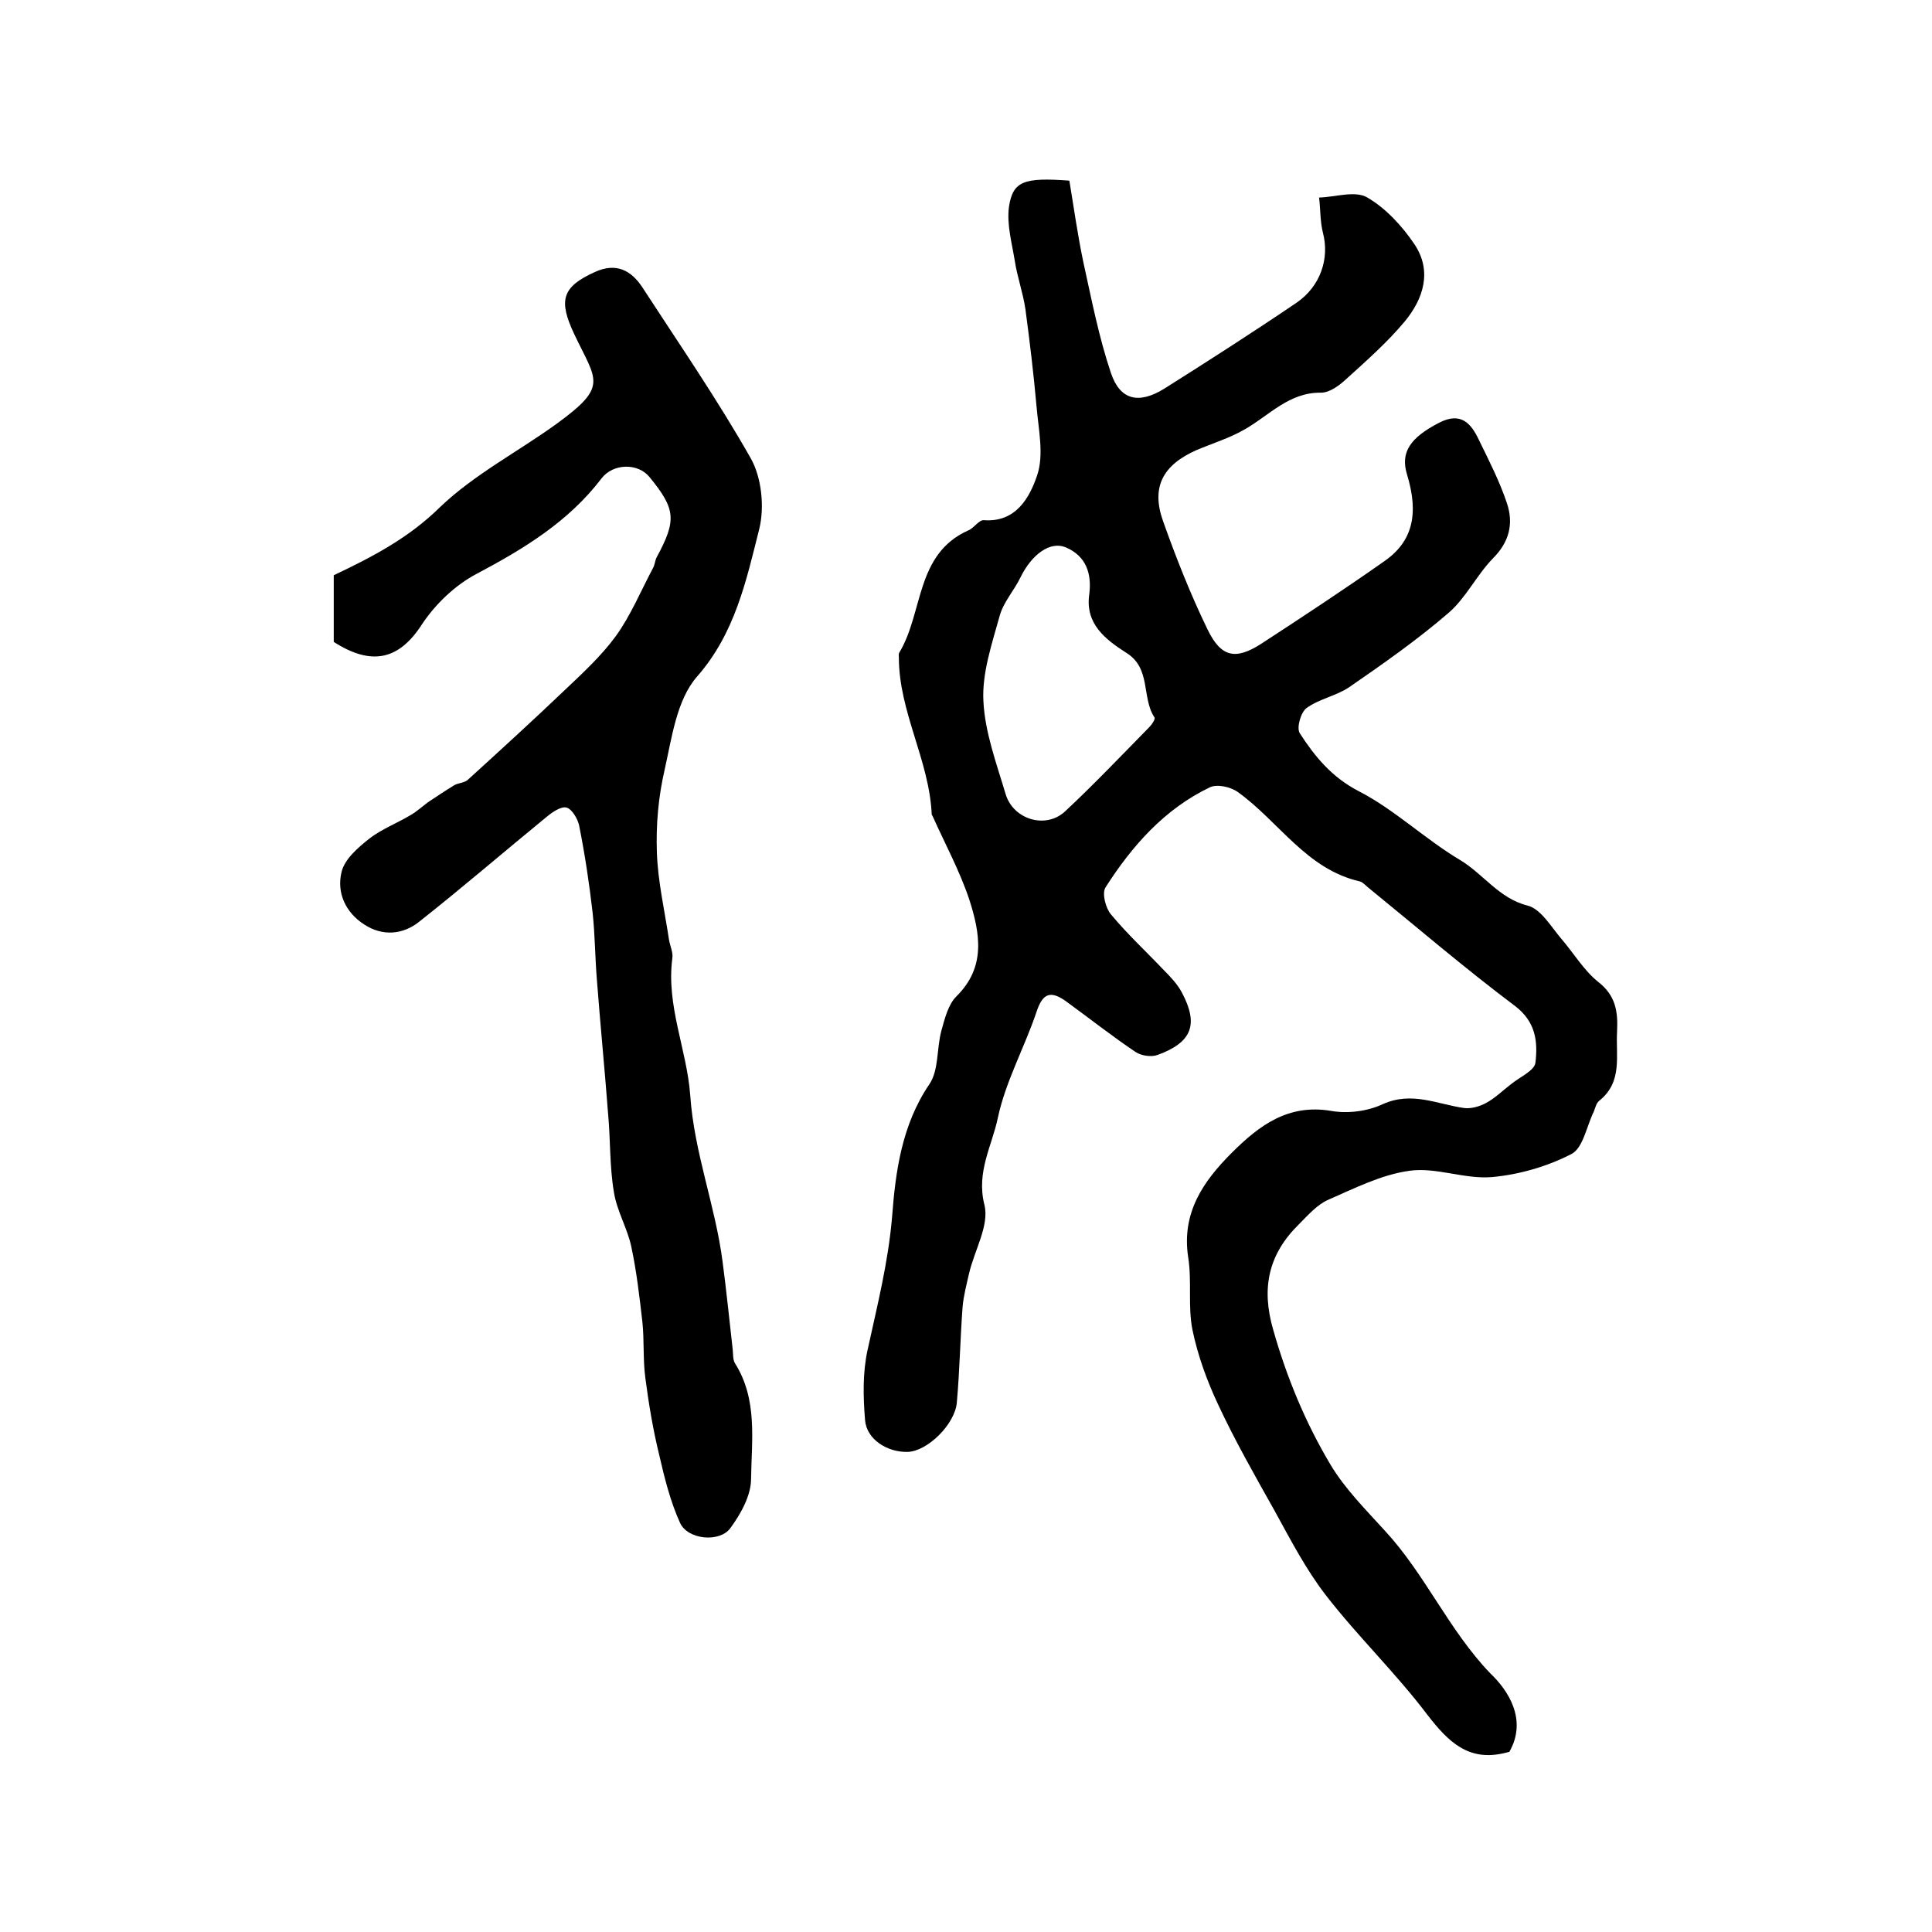
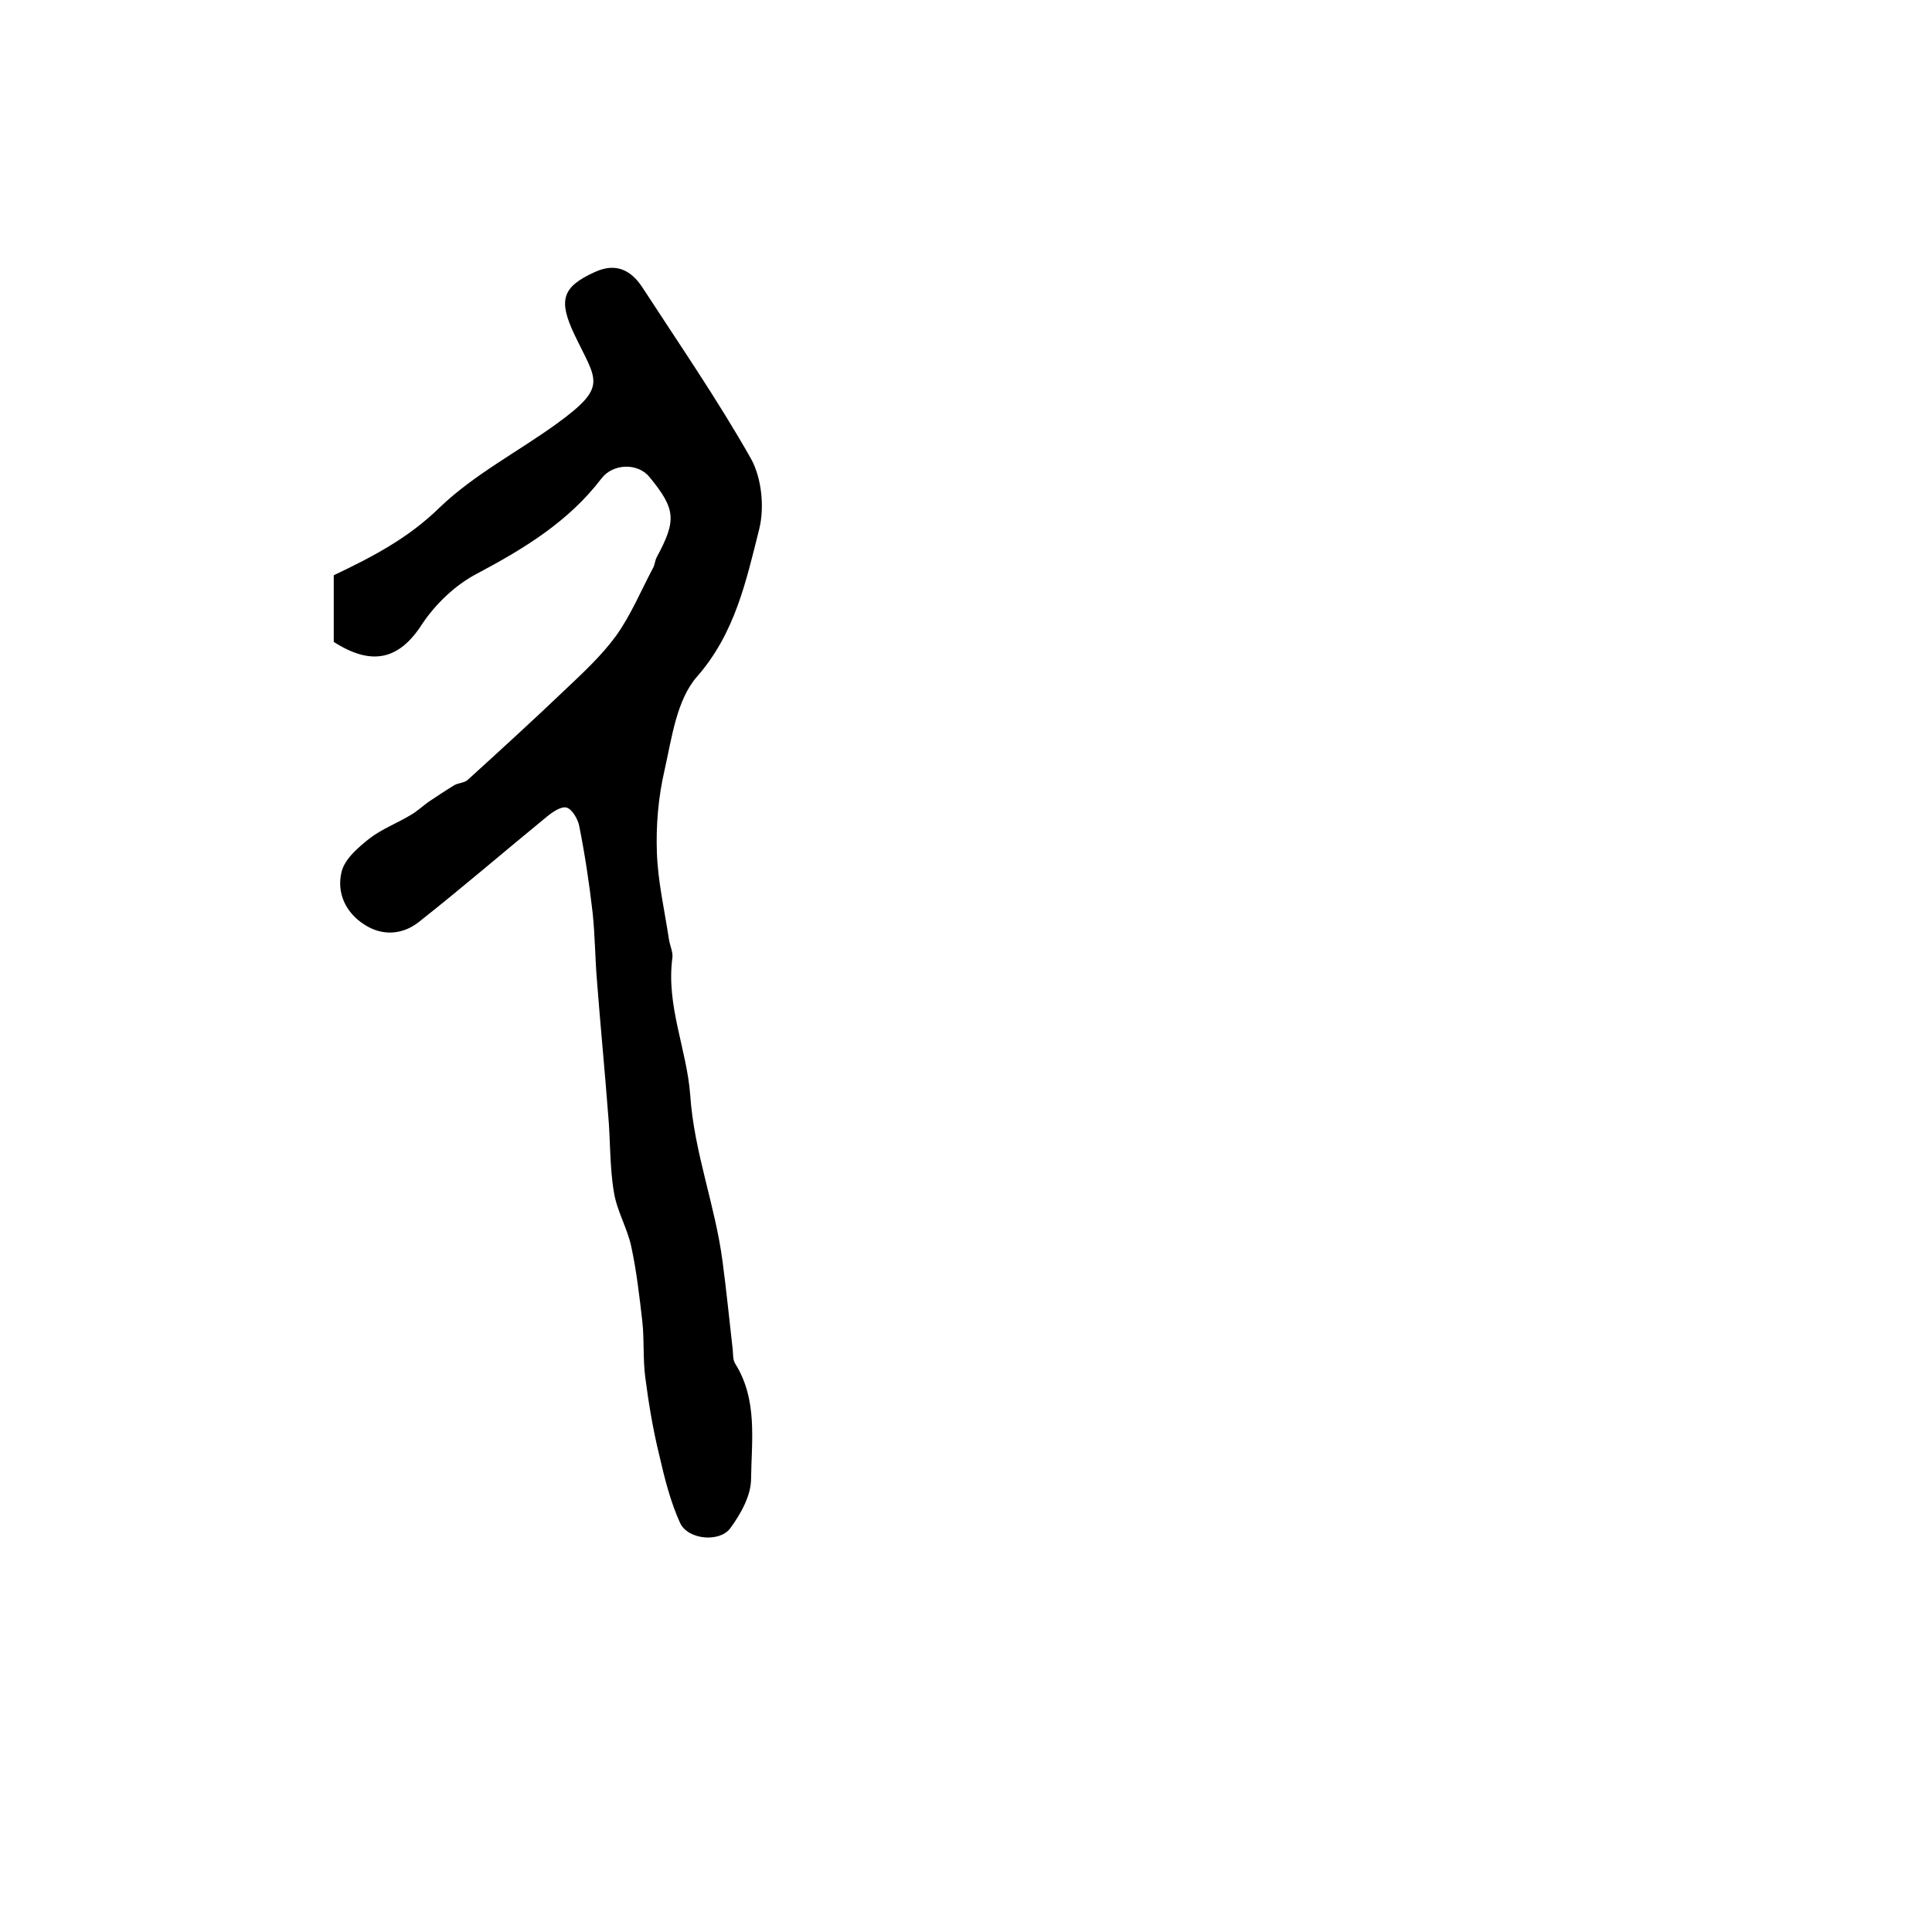
<svg xmlns="http://www.w3.org/2000/svg" version="1.1" id="图层_1" x="0px" y="0px" viewBox="0 0 400 400" style="enable-background:new 0 0 400 400;" xml:space="preserve">
  <style type="text/css">
	.st0{fill:#FFFFFF;}
</style>
  <g>
-     <path d="M312.5,362.7c-0.5,0.1-0.7,0.2-0.8,0.2c-7.6,1.9-11.8-2.2-16.2-7.9c-6.5-8.6-14.3-16.1-20.9-24.6   c-4.2-5.4-7.4-11.6-10.7-17.6c-4.1-7.3-8.2-14.5-11.7-22c-2.3-4.9-4.2-10.1-5.3-15.4c-1-4.9-0.1-10.1-0.9-15.1   c-1.4-9.2,3.1-15.7,9-21.6c5.7-5.7,11.7-10.2,20.6-8.7c3.4,0.6,7.5,0.1,10.7-1.4c6-2.7,11.2,0,16.8,0.8c1.4,0.2,3.2-0.3,4.5-1   c1.9-1,3.5-2.6,5.2-3.9c1.8-1.5,4.9-2.8,5.1-4.5c0.5-4.3,0.1-8.4-4.2-11.7c-10.4-7.8-20.3-16.3-30.5-24.6c-0.5-0.4-1-1-1.6-1.2   c-11.1-2.5-16.8-12.4-25.3-18.5c-1.5-1.1-4.3-1.7-5.8-1c-9.4,4.5-16.1,12.1-21.6,20.7c-0.8,1.2,0,4.3,1.1,5.6   c3.4,4.1,7.3,7.7,11,11.6c1.4,1.4,2.8,2.9,3.7,4.6c3.5,6.6,2.1,10.3-5,12.9c-1.3,0.5-3.4,0.2-4.6-0.6c-4.9-3.3-9.6-7-14.4-10.5   c-3.1-2.2-4.8-1.8-6.1,2.2c-2.5,7.4-6.4,14.4-8,21.9c-1.2,5.8-4.5,11.2-2.8,18c1.1,4.3-2.1,9.5-3.2,14.4c-0.5,2.2-1.1,4.5-1.3,6.7   c-0.5,6.6-0.6,13.2-1.2,19.9c-0.4,4.5-6.1,10.1-10.2,10.2c-4.2,0.1-8.5-2.6-8.8-6.6c-0.4-4.8-0.5-9.8,0.5-14.4   c2-9.2,4.3-18.2,5.1-27.7c0.7-9.3,2-19,7.7-27.4c2-2.9,1.5-7.4,2.5-11.1c0.7-2.5,1.4-5.4,3.1-7.1c6.2-6.1,4.9-13.1,2.7-20   c-2-6-5-11.5-7.6-17.3c-0.1-0.2-0.2-0.3-0.2-0.4c-0.5-11.2-6.8-21.2-6.8-32.5c0-0.3-0.1-0.7,0.1-1c5-8.3,3.3-20.4,14.3-25.3   c1.2-0.5,2.2-2.2,3.2-2.1c6.7,0.5,9.5-4.8,11-9.2c1.5-4.3,0.3-9.6-0.1-14.4c-0.6-6.7-1.4-13.4-2.3-20.1c-0.5-3.4-1.7-6.7-2.2-10   c-0.6-3.7-1.7-7.6-1.2-11.2c0.8-5.3,3.1-6.1,12.5-5.4c0.9,5.4,1.7,11.2,2.9,16.9c1.7,7.7,3.2,15.5,5.7,22.9c1.9,5.7,5.8,6.5,11,3.3   c9.2-5.8,18.4-11.7,27.4-17.8c5-3.4,6.9-9.2,5.5-14.5c-0.6-2.4-0.5-4.9-0.8-7.3c3.4-0.1,7.5-1.5,10,0c3.8,2.2,7.2,5.9,9.7,9.6   c3.8,5.6,1.9,11.4-2,16.1c-3.6,4.3-7.9,8.1-12.1,11.9c-1.4,1.3-3.4,2.8-5.2,2.8c-6.6-0.1-10.7,4.7-15.8,7.6   c-3.1,1.8-6.7,2.9-10,4.3c-7,3.1-9.4,7.7-6.9,14.7c2.7,7.6,5.7,15.2,9.2,22.4c2.8,5.8,5.8,6.4,11.1,3c8.6-5.6,17.1-11.2,25.5-17.1   c5.9-4.1,7.2-9.8,4.7-18c-1.4-4.6,0.7-7.6,6.7-10.7c4.5-2.3,6.6,0.2,8.2,3.6c2.1,4.3,4.3,8.6,5.8,13.1c1.4,4.2,0.5,8-2.9,11.4   c-3.4,3.5-5.6,8.2-9.2,11.3c-6.5,5.6-13.5,10.5-20.6,15.4c-2.7,1.8-6.2,2.4-8.8,4.3c-1.2,0.9-2.1,4.1-1.4,5.2   c3.1,4.8,6.6,9.1,12.2,12c7.4,3.8,13.7,9.9,20.9,14.2c4.9,2.9,8.1,8,14.1,9.5c2.7,0.7,4.8,4.3,6.9,6.8c2.6,3,4.7,6.6,7.7,9   c3.6,2.8,4.1,6.1,3.9,10.2c-0.3,5.1,1.2,10.5-3.7,14.4c-0.6,0.5-0.8,1.4-1.1,2.2c-1.5,3-2.2,7.5-4.6,8.8c-5,2.6-10.9,4.3-16.5,4.8   c-5.6,0.5-11.6-2.1-17.1-1.3c-5.8,0.8-11.3,3.6-16.8,6c-2.3,1-4.2,3.2-6.1,5.1c-6.3,6.2-7.8,13.2-5.3,21.8   c2.8,9.9,6.7,19.3,11.9,28c3,5,7.3,9.3,11.3,13.7c8.3,9,13.1,20.4,21.7,29.4C312.2,349.9,316.3,356,312.5,362.7z M225.5,123.2   c0.6-4.4-0.6-8.1-4.9-9.9c-3.2-1.3-7,1.5-9.3,6.2c-1.3,2.7-3.5,5.1-4.3,7.9c-1.6,5.8-3.7,11.9-3.4,17.7c0.3,6.5,2.7,12.9,4.6,19.3   c1.6,5.3,8.3,7.3,12.3,3.6c6-5.6,11.7-11.6,17.4-17.4c0.6-0.6,1.4-1.8,1.1-2.1c-2.7-4.1-0.6-10.2-5.9-13.4   C228.9,132.4,224.7,129.2,225.5,123.2z" />
    <path d="M69.1,132.9c0-4.6,0-9.2,0-13.8c8-3.8,15.5-7.7,22-14.1c7.1-6.8,16.2-11.5,24.2-17.3c10.7-7.8,8.2-8.8,3.6-18.5   c-3.3-7-2.6-9.8,4.3-12.9c4.4-2,7.5-0.3,9.8,3.2c7.6,11.7,15.6,23.3,22.5,35.5c2.2,4,2.8,10,1.7,14.5c-2.7,10.7-5,21.6-12.9,30.6   c-4.2,4.8-5.2,12.6-6.7,19.3c-1.3,5.6-1.8,11.4-1.6,17.1c0.2,6,1.6,12,2.5,18c0.2,1.3,0.9,2.7,0.7,3.9c-1.3,9.8,3,18.9,3.7,28.3   c0.8,11.9,5.2,22.9,6.7,34.5c0.8,6,1.4,12.1,2.1,18.2c0.1,1,0,2.1,0.5,2.9c4.7,7.5,3.4,15.9,3.3,23.9c0,3.4-2.1,7.2-4.3,10.2   c-2.2,3-8.8,2.4-10.4-1.1c-2-4.4-3.2-9.2-4.3-14c-1.3-5.3-2.2-10.7-2.9-16.1c-0.5-3.8-0.2-7.7-0.6-11.5c-0.6-5.2-1.2-10.5-2.3-15.6   c-0.8-3.8-3-7.4-3.6-11.3c-0.9-5.3-0.7-10.8-1.2-16.2c-0.7-9.2-1.6-18.3-2.3-27.5c-0.4-4.7-0.4-9.4-0.9-14.1   c-0.7-6.1-1.6-12.1-2.8-18.1c-0.3-1.4-1.5-3.4-2.6-3.7c-1.1-0.3-2.9,0.9-4.1,1.9c-8.8,7.2-17.5,14.7-26.5,21.8   c-3.3,2.6-7.5,3-11.3,0.5c-3.9-2.5-5.7-6.6-4.7-10.8c0.6-2.7,3.4-5.1,5.8-7c2.6-2,5.8-3.2,8.6-4.9c1.2-0.7,2.3-1.7,3.5-2.6   c1.8-1.2,3.6-2.4,5.4-3.5c0.8-0.5,2.1-0.5,2.8-1.1c6.7-6.1,13.5-12.3,20.1-18.6c3.7-3.5,7.6-7.1,10.6-11.2   c3.1-4.3,5.2-9.4,7.7-14.1c0.4-0.7,0.4-1.6,0.8-2.3c4.1-7.6,3.9-9.9-1.5-16.5c-2.4-3-7.6-2.9-10,0.3c-6.8,8.9-16,14.5-25.8,19.7   c-4.4,2.3-8.5,6.2-11.3,10.4C82.6,136.7,76.9,137.9,69.1,132.9z" />
  </g>
</svg>